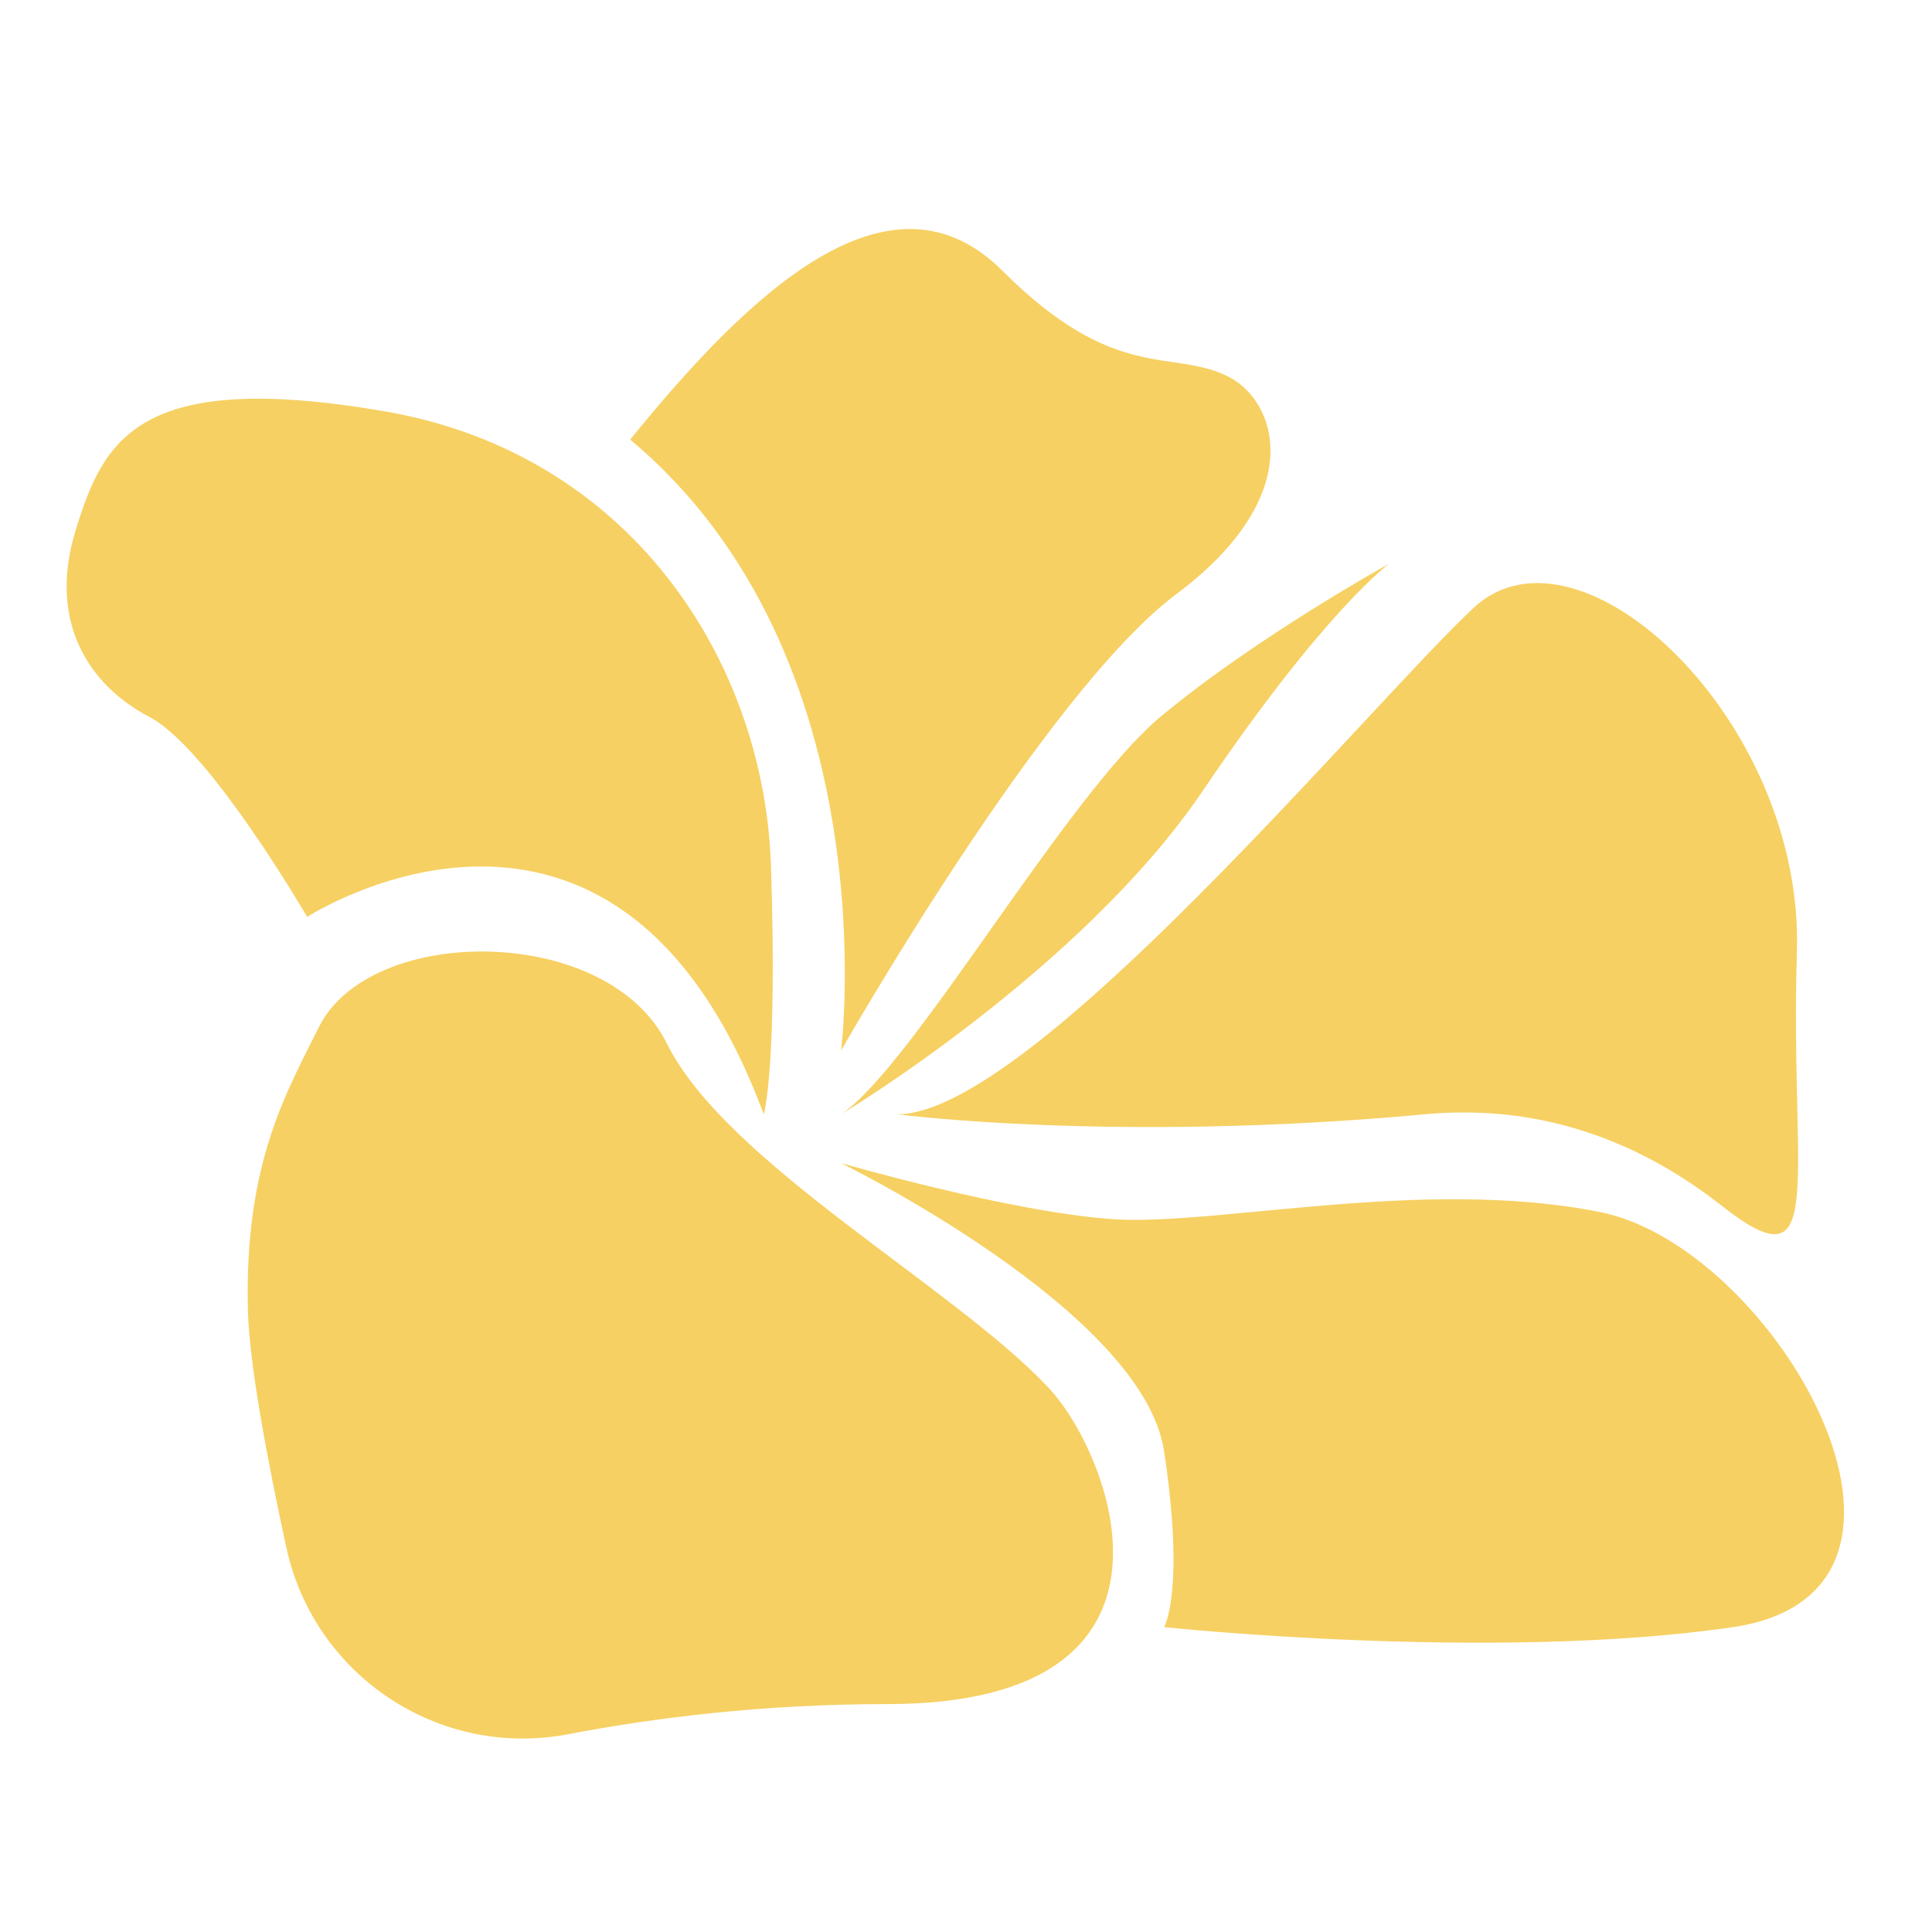
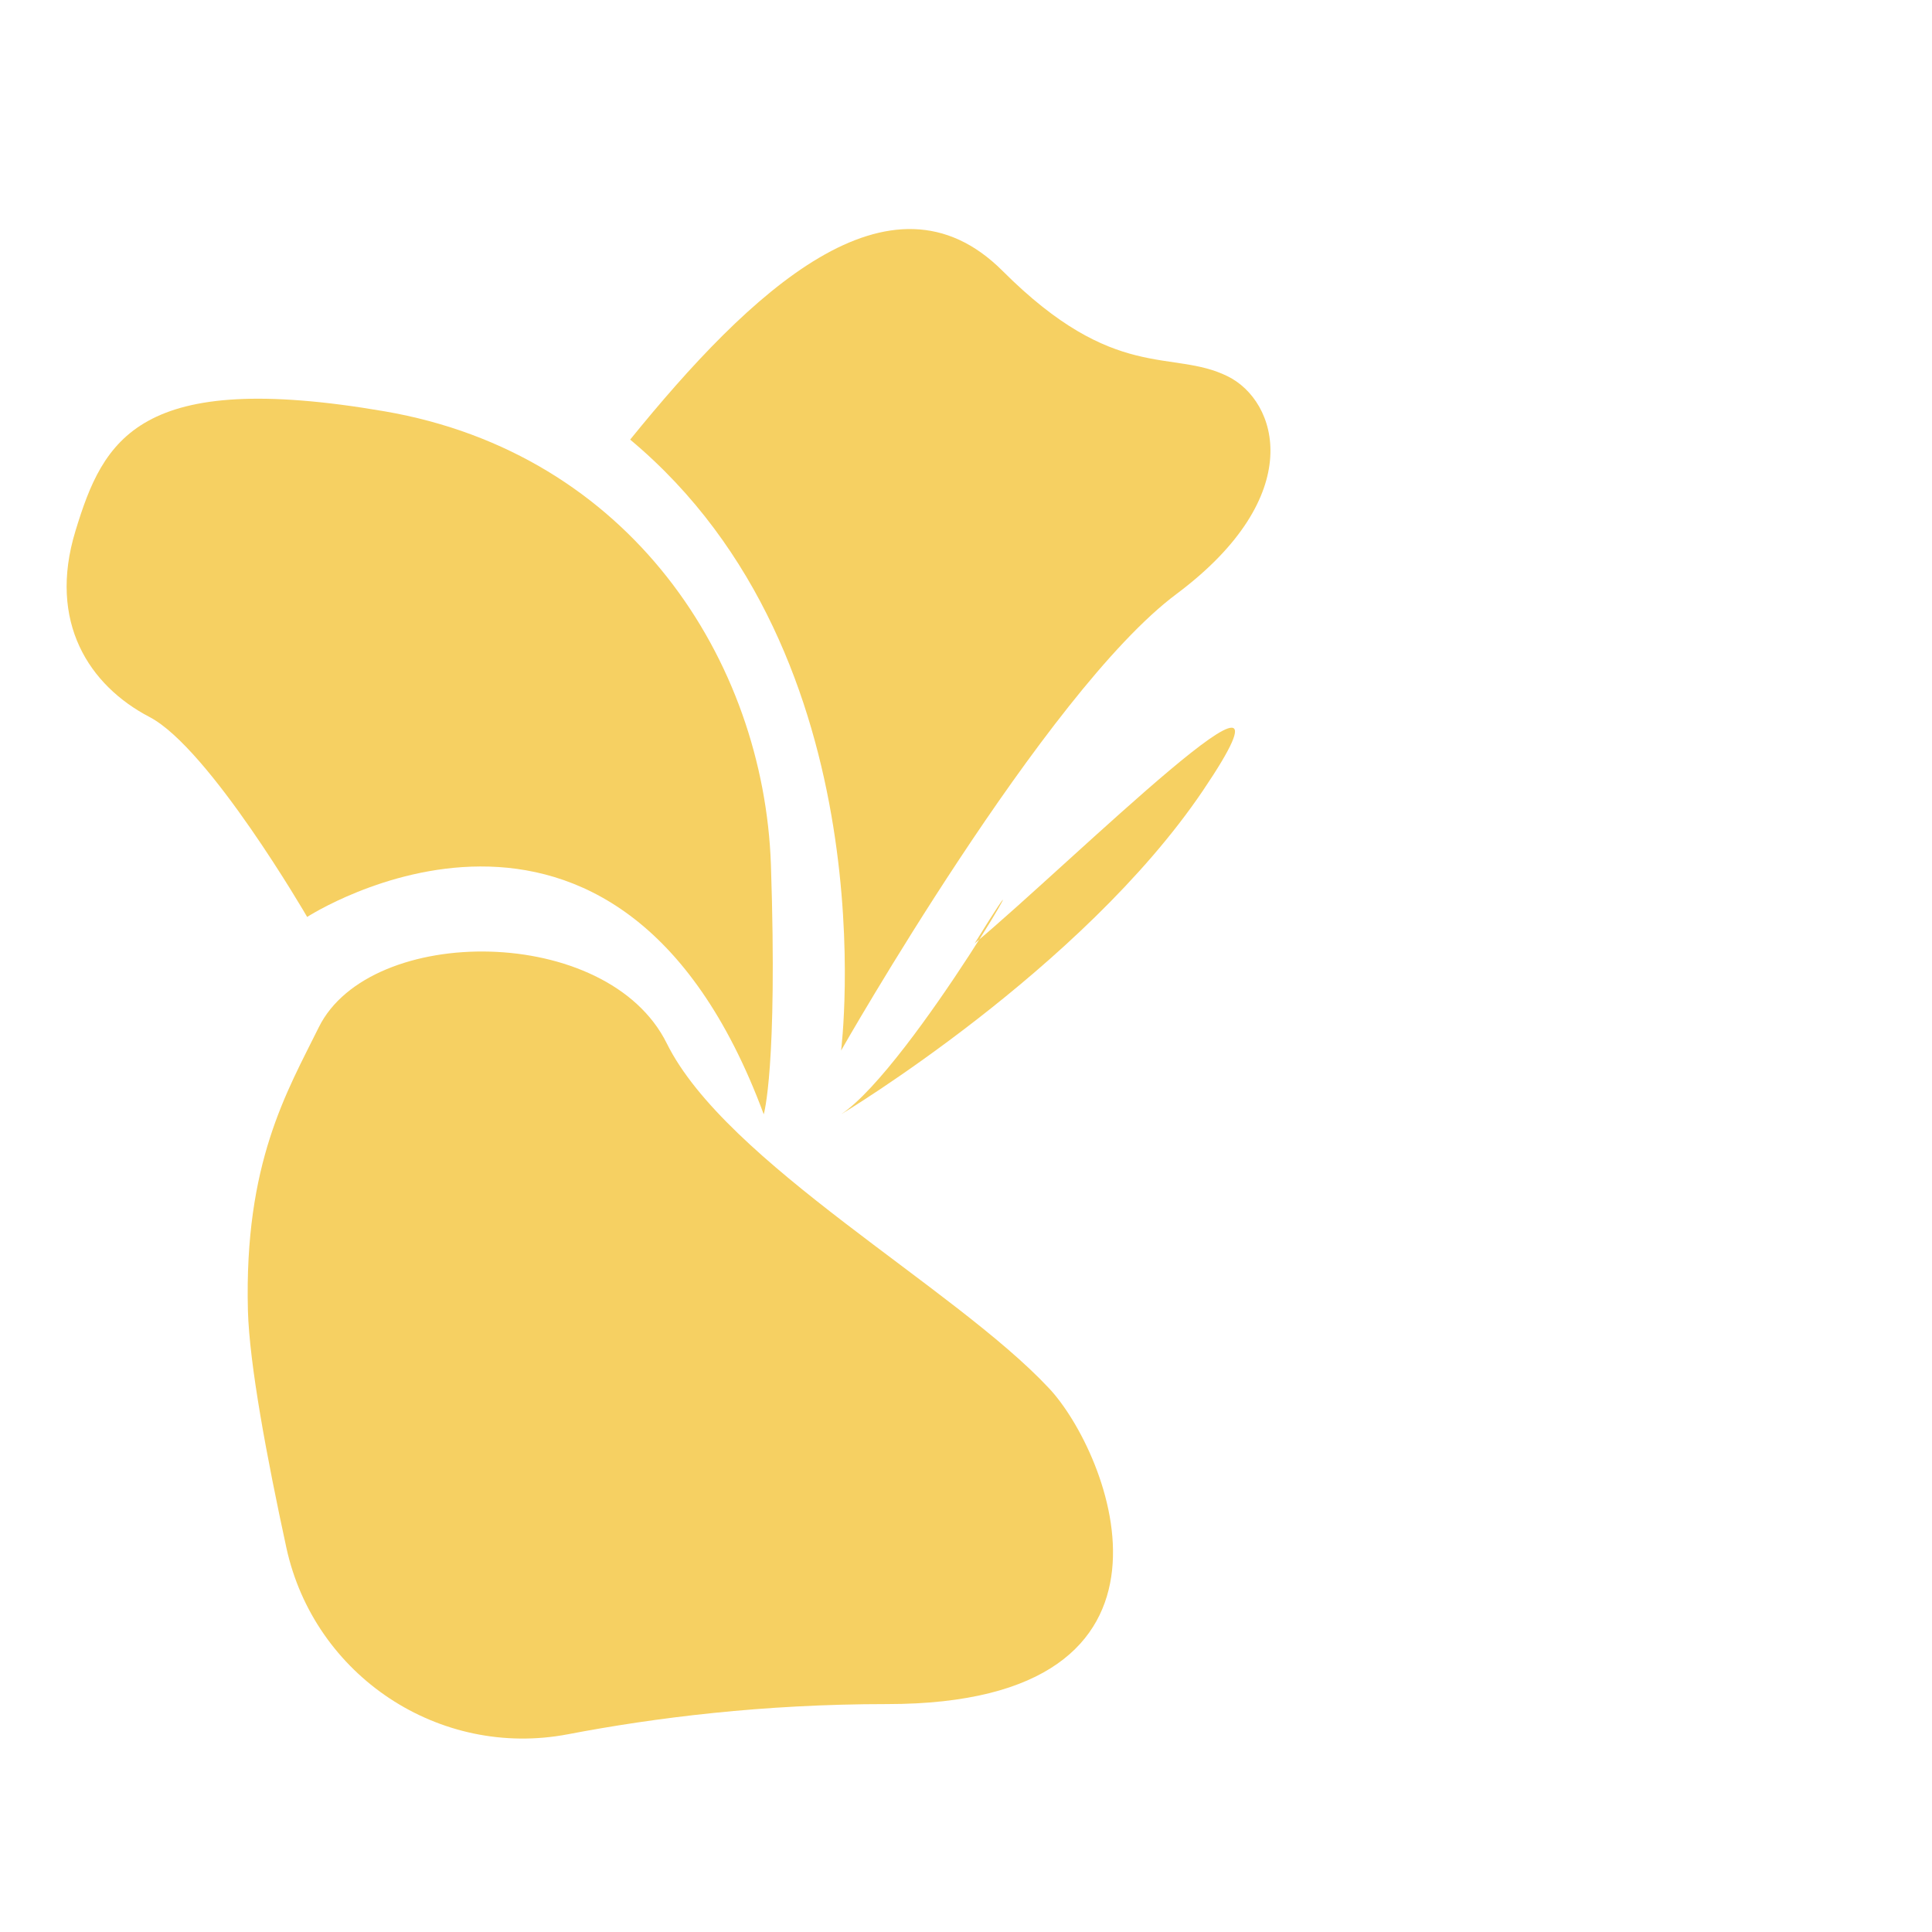
<svg xmlns="http://www.w3.org/2000/svg" version="1.1" id="Layer_1" x="0px" y="0px" viewBox="0 0 512 512" style="enable-background:new 0 0 512 512;" xml:space="preserve">
  <style type="text/css">
	.st0{fill:#F6D062;}
</style>
  <path class="st0" d="M176.7,276.5c-15.7-31.7-78.6-31.7-92.2-4.3c-8.5,17.2-19.8,36-18.8,75.1c0.4,14.3,5,38.9,10.2,62.9  c7.4,33.9,40.5,55.9,74.6,49.4c23-4.4,51.7-8,84.6-8c85.7,0,59-66.7,42.8-83.8C252.9,341.1,192.4,308.2,176.7,276.5z" />
  <path class="st0" d="M202.4,295.3c0,0,3.7-12.2,1.9-66.2c-1.9-54-37.2-108.9-102.4-120.1s-74.5,7.4-81.9,31.7  c-7.4,24.2,3.7,41,19.6,49.3s41.8,53,41.8,53S163.3,189.9,202.4,295.3z" />
-   <path class="st0" d="M424,321.2c-46.6-9.3-101.5,3.7-129,1.9c-27.5-1.9-72.2-14.9-72.2-14.9s80.1,39.1,85.7,76.4  c5.6,37.2,0,46.6,0,46.6s87.5,9.3,150.8,0C522.7,421.8,470.6,330.5,424,321.2z" />
  <path class="st0" d="M222.9,278.4c0,0,54-95,88.9-121c34.9-26.1,26.8-51.2,13.5-57.7c-14.8-7.3-29.8,1.9-59.6-27.9  s-67,5.6-98.7,44.7C236,174.1,222.9,278.4,222.9,278.4z" />
-   <path class="st0" d="M237.8,295.3c0,0,57.7,7.6,139.7,0c33.1-3.1,59.2,8.9,78.6,24.1c28.5,22.5,18.2-5.8,20.1-67.2  c1.9-61.3-57.7-117.2-85.7-91.1C362.6,187.2,273.2,295.3,237.8,295.3z" />
-   <path class="st0" d="M222.9,295.3c0,0,63.8-38.3,95.9-85.8s49.3-60.1,49.3-60.1s-35.4,19.6-60.5,40.5  C282.5,210.9,241.9,282.6,222.9,295.3z" />
+   <path class="st0" d="M222.9,295.3c0,0,63.8-38.3,95.9-85.8s-35.4,19.6-60.5,40.5  C282.5,210.9,241.9,282.6,222.9,295.3z" />
</svg>